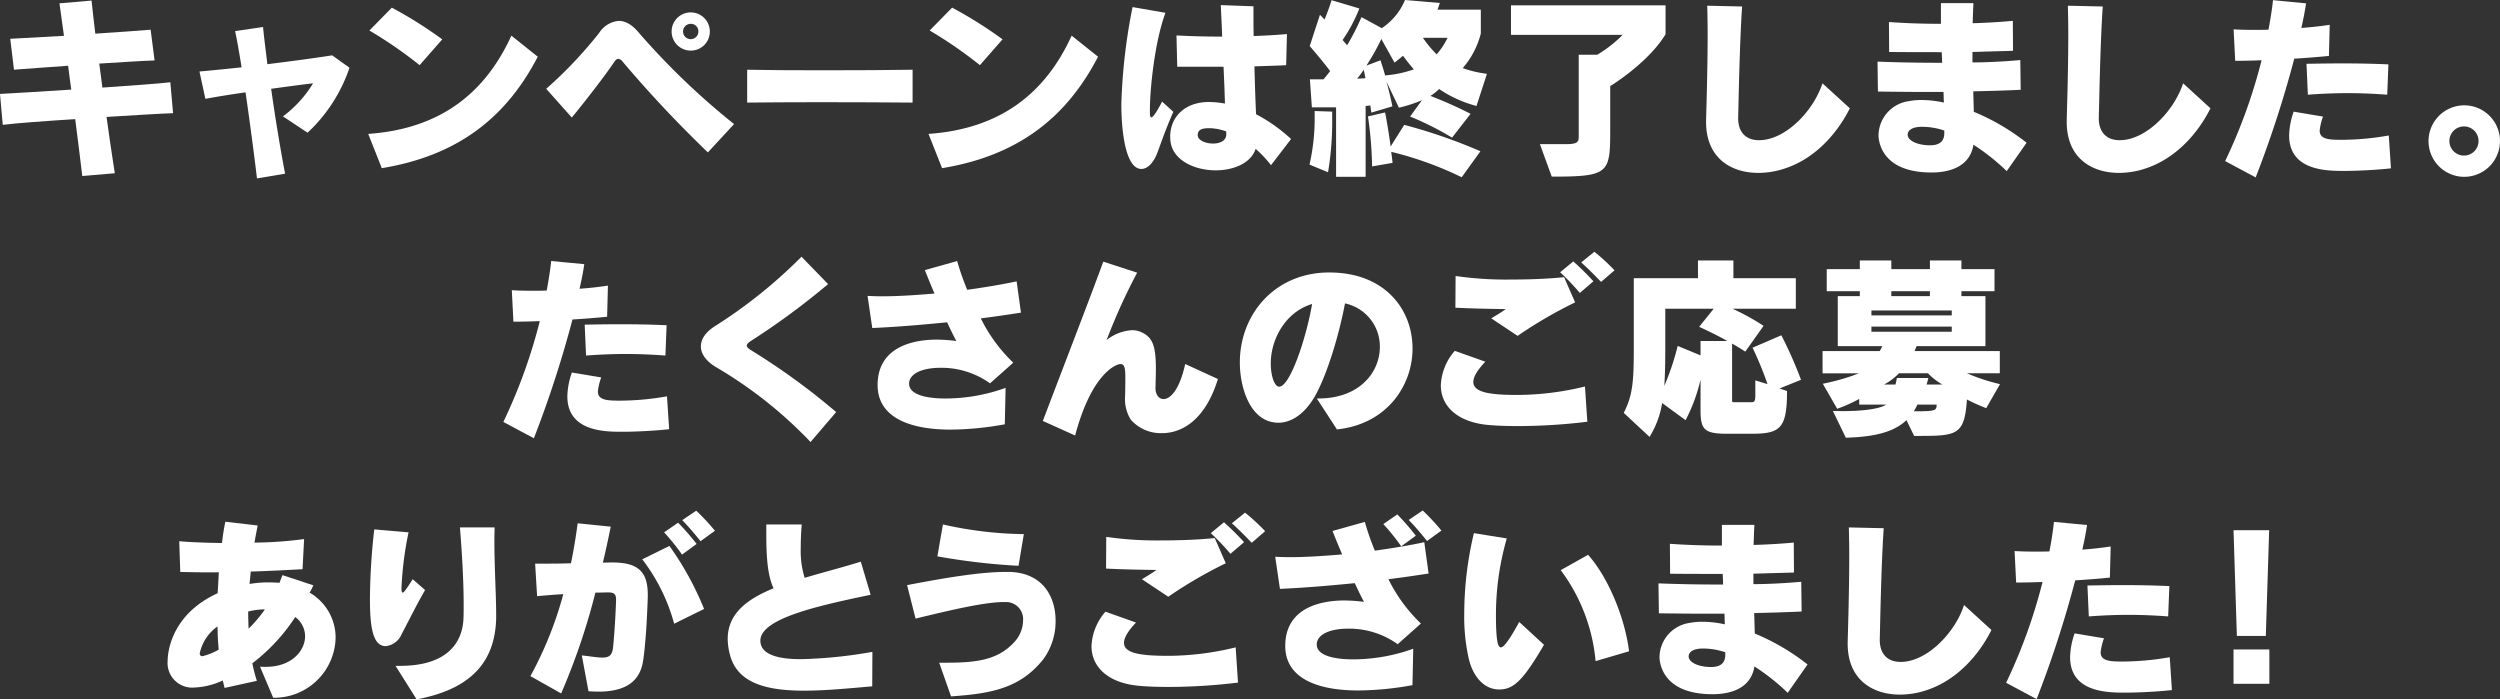
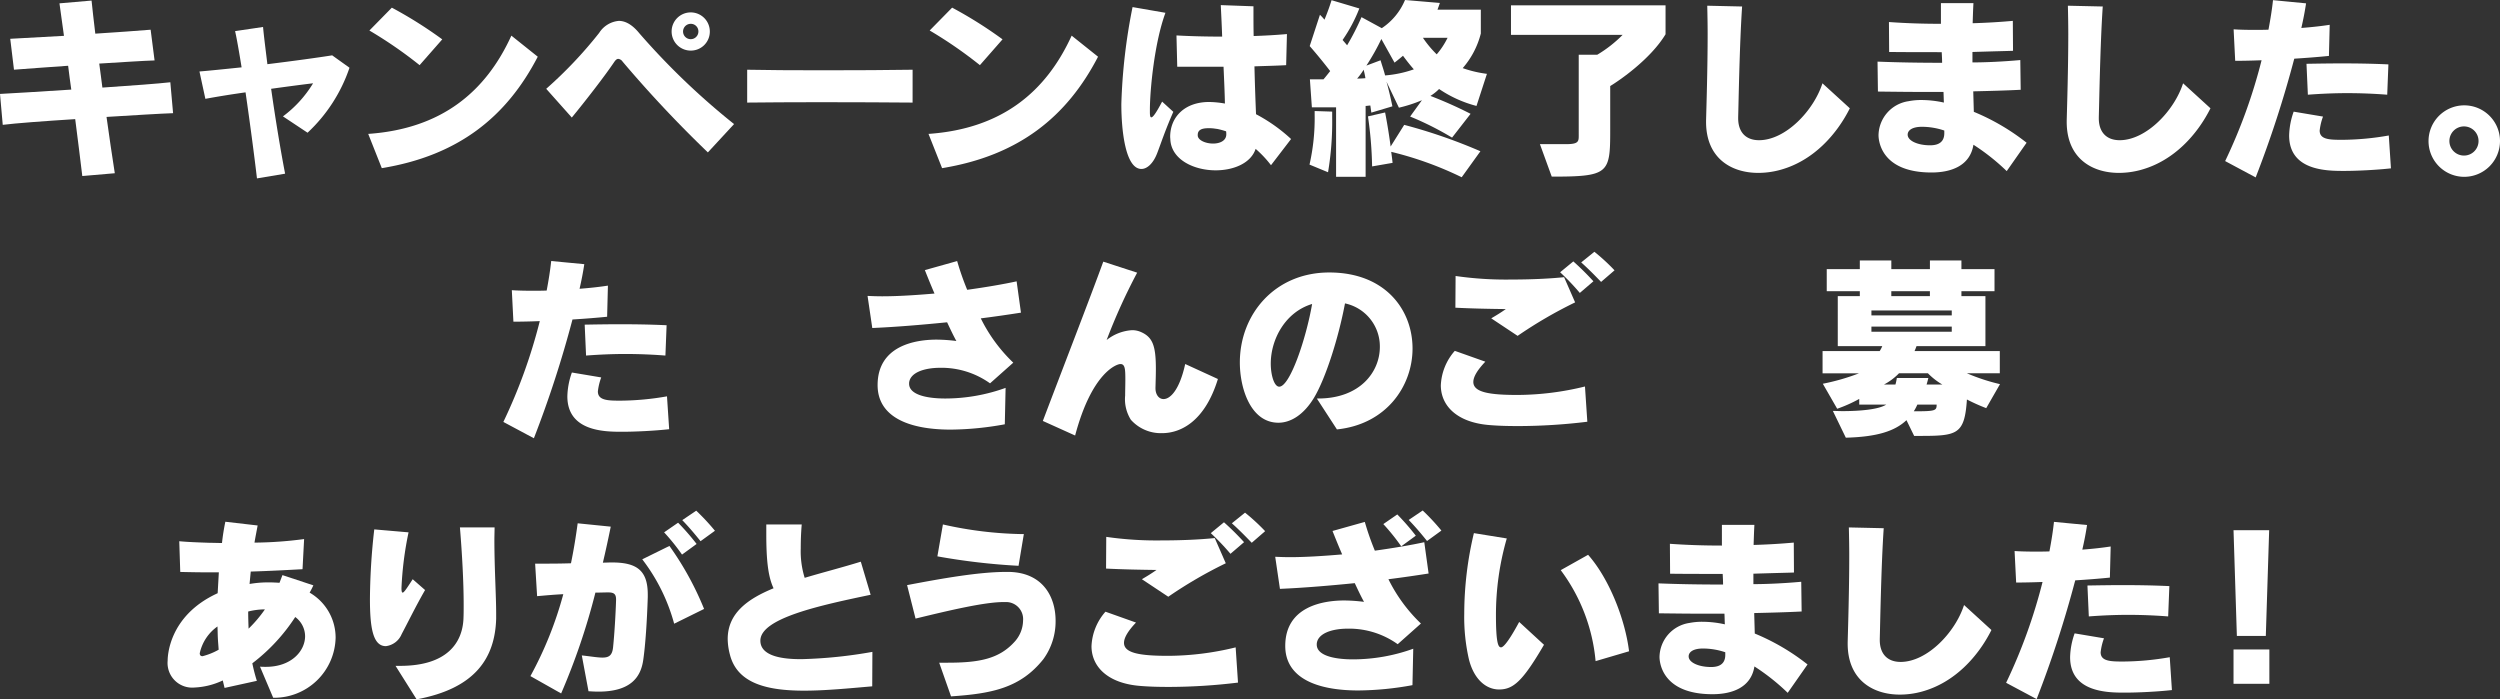
<svg xmlns="http://www.w3.org/2000/svg" viewBox="0 0 437.433 122.363">
  <rect x="0" y="0" width="437.433" height="122.363" fill="#333333" stroke="none" />
  <defs>
    <style>.cls-1{fill:#fff;}</style>
  </defs>
  <g id="レイヤー_2" data-name="レイヤー 2">
    <g id="グレーアウト">
      <path class="cls-1" d="M14.4,30.8c-.345-2.963-.793-6.408-1.241-9.957-5.409.344-10.473.723-12.679,1L0,16.435c2.067-.1,7.028-.414,12.472-.759-.206-1.412-.379-2.79-.551-4.169-3.824.276-7.373.517-9.475.689L1.792,6.787c2.067-.1,5.546-.31,9.4-.516C10.887,4,10.612,2.032,10.405.585L16.021.1c.138,1.447.379,3.446.655,5.789,3.859-.242,7.511-.518,9.681-.69l.689,5.375c-2.1.069-5.754.31-9.681.551.172,1.344.379,2.757.551,4.2,5.065-.345,9.785-.689,11.887-.931l.482,5.41c-2.1.069-6.615.344-11.645.655.482,3.41.964,6.821,1.447,9.853Z" />
      <path class="cls-1" d="M44.963,31.215c-.482-4.1-1.24-9.819-2-15.057-2.688.38-5.2.793-7.028,1.138L34.9,12.507c1.722-.138,4.375-.414,7.373-.724-.414-2.55-.793-4.789-1.137-6.34l4.892-.723c.138,1.551.414,3.686.759,6.511,4.479-.55,8.992-1.17,11.335-1.549l3.032,2.17a27.69,27.69,0,0,1-7.339,11.37l-4.307-2.86a20.269,20.269,0,0,0,5.272-5.788c-2,.24-4.617.585-7.339.964.723,5.1,1.654,10.784,2.446,14.851Z" />
      <path class="cls-1" d="M64.428,23.429C77.279,22.532,85,16.056,89.476,6.235l4.617,3.688c-5.444,10.508-13.851,17.3-27.288,19.5ZM73.42,11.4A75.39,75.39,0,0,0,64.634,5.34l3.928-4a74.629,74.629,0,0,1,8.821,5.547Z" />
      <path class="cls-1" d="M123.858,26.667A211.3,211.3,0,0,1,108.94,10.784a1.059,1.059,0,0,0-.758-.482c-.241,0-.448.172-.689.516-1.619,2.412-4.927,6.684-7.442,9.75l-4.479-5.03a74.6,74.6,0,0,0,9.268-9.784,4.534,4.534,0,0,1,3.445-2.1c1.172,0,2.378.69,3.584,2.171a126.7,126.7,0,0,0,16.572,15.884Zm-3-17.813A3.342,3.342,0,1,1,124.2,5.513,3.322,3.322,0,0,1,120.861,8.854Zm0-4.685a1.343,1.343,0,1,0,1.344,1.344A1.323,1.323,0,0,0,120.861,4.169Z" />
      <path class="cls-1" d="M159.678,17.95c-4-.034-10.233-.069-16.194-.069-4.892,0-9.612.035-12.748.069V12.2c3.239.07,8.131.1,13.2.1,5.823,0,11.852-.034,15.746-.1Z" />
      <path class="cls-1" d="M162.463,23.429c12.851-.9,20.569-7.373,25.048-17.194l4.617,3.688c-5.444,10.508-13.851,17.3-27.288,19.5ZM171.456,11.4a75.484,75.484,0,0,0-8.787-6.064l3.929-4a74.7,74.7,0,0,1,8.82,5.547Z" />
      <path class="cls-1" d="M205.3,19.569c-1.447,3.274-2.171,5.548-2.825,7.236-.689,1.792-1.757,2.757-2.757,2.757-2.79,0-3.514-6.685-3.514-11.336A99.756,99.756,0,0,1,198.168,1.24l5.754,1c-1.93,5.2-2.722,13.54-2.722,16.986v.414c0,.447.034.895.241.895.276,0,.792-.654,1.9-2.756Zm17.09,9.337a19.21,19.21,0,0,0-2.688-2.859c-.827,2.515-3.859,3.756-6.994,3.756-3.756,0-7.684-1.826-7.925-5.307,0-.172-.034-.379-.034-.551,0-3.445,2.515-6.1,6.822-6.1a16.941,16.941,0,0,1,2.756.275c-.035-1.894-.138-4.134-.241-6.442h-8.1L205.851,6.2c2.481.138,5.169.207,7.994.207-.069-2.1-.173-4-.241-5.512l5.719.207V2.377c0,1.137,0,2.48.034,3.928,1.964-.07,3.894-.172,5.823-.345l-.138,5.444c-1.791.1-3.651.138-5.547.206.069,2.929.173,5.927.276,8.373a28.629,28.629,0,0,1,6.132,4.341Zm-7.822-5.443a2.482,2.482,0,0,0-.034-.483,12.742,12.742,0,0,0-1.516-.413l-.724-.1a7.9,7.9,0,0,0-.861-.034c-1.172,0-1.861.309-1.861,1.171v.137c.069.827,1.413,1.379,2.688,1.379,1.171,0,2.308-.482,2.308-1.62Z" />
      <path class="cls-1" d="M229.129,28.8a36.507,36.507,0,0,0,.9-8.683v-.689l3.067.1v1.033a53.413,53.413,0,0,1-.724,9.579Zm24.944-4.721a53.367,53.367,0,0,0-7.339-3.687l2.068-2.859a24.135,24.135,0,0,1-4.031,1.309L242.6,14.3c.586,2.067,1.033,4.306,1.033,4.306l-3.687,1.1s-.068-.482-.172-1.24c-.276,0-.551.069-.827.069v12.4H233.78V18.777h-4.238l-.345-4.892h2.378c.413-.483.792-.965,1.171-1.447-.9-1.172-2.136-2.722-3.583-4.376l1.792-5.478a9.373,9.373,0,0,1,.792.861c.414-1,.861-2.171,1.24-3.411l4.859,1.447a26.278,26.278,0,0,1-2.929,5.513c.207.241.62.724.792.93A43.841,43.841,0,0,0,238.225,3l3.548,1.93A10.972,10.972,0,0,0,245.839,0l6.1.517c-.138.413-.276.792-.414,1.171h7.58V5.856a14.742,14.742,0,0,1-3.169,6.065,20.553,20.553,0,0,0,4.237,1l-1.826,5.616a21.082,21.082,0,0,1-6.546-2.963,8.124,8.124,0,0,1-1.517,1.206,73.688,73.688,0,0,1,7.029,3.135ZM238.6,12.2a11.815,11.815,0,0,1-1.137,1.551c.413,0,1.068-.035,1.447-.069C238.845,13.23,238.707,12.609,238.6,12.2Zm3.1-5.375a39.322,39.322,0,0,1-2.618,4.652l2.48-.93c.277.964.552,1.687.793,2.652a19.828,19.828,0,0,0,5.031-1.067c-.62-.69-1.344-1.62-1.9-2.378-.758.654-1.481,1.206-1.481,1.206Zm14.058,24.188a60.58,60.58,0,0,0-12.334-4.446c.172,1.207.24,1.93.24,1.93l-3.583.62a67.508,67.508,0,0,0-.724-8.751l3-.689c.448,2.308.758,4.376.965,5.961l2.377-3.79a94.008,94.008,0,0,1,13.334,4.617ZM248.975,6.615a18.466,18.466,0,0,0,2.411,2.894,13.463,13.463,0,0,0,1.9-2.894Z" />
      <path class="cls-1" d="M269.445,25.22H274.1c2.067,0,2.135-.483,2.135-1.447V9.578h3.24a22.194,22.194,0,0,0,4.444-3.48H264.381V.93h27.046V5.994c-2.618,4.342-8.028,8.063-9.682,9.062v7.717c0,7.581-.241,8.132-10.232,8.132Z" />
      <path class="cls-1" d="M323.671,18.949c-2.275,4.548-6.374,9.2-12.2,10.784a14.588,14.588,0,0,1-3.825.517c-4.789,0-9.13-2.618-9.13-8.923V21.12c.069-2.653.276-9.2.276-15.16,0-1.723-.035-3.445-.069-4.961l6.1.138c-.448,6.511-.62,17.02-.689,19.363v.207c0,2.308,1.24,3.824,3.652,3.824,4.617,0,9.544-5.134,11.094-9.957Z" />
      <path class="cls-1" d="M351.122,29.94a37.486,37.486,0,0,0-5.823-4.617c-.585,3.687-3.893,4.859-7.339,4.859-9.164,0-9.268-5.995-9.268-6.547a6.126,6.126,0,0,1,5.238-5.926A11.582,11.582,0,0,1,336.2,17.5a18.382,18.382,0,0,1,3.928.448c-.034-.62-.034-1.24-.069-1.86h-3.1c-2.859,0-5.685-.034-8.372-.069l-.069-5.237c3.48.138,7.2.206,11.3.206,0-.586-.035-1.206-.069-1.86-3.1,0-6.236,0-9.2-.034l-.034-5.238c2.859.207,5.925.311,9.095.311V.551H345.3c-.069,1.24-.1,2.377-.138,3.514,2.378-.069,4.755-.207,7.029-.414l.035,5.238c-.758.034-2.757.069-7.1.207v1.826c2.239,0,5.375-.138,8.372-.414l.069,5.2c-2.619.138-5.409.206-8.3.275.034,1.241.069,2.447.1,3.583a38.7,38.7,0,0,1,9.234,5.41Zm-10.922-7.1a12.3,12.3,0,0,0-3.893-.655c-1.723,0-2.516.621-2.516,1.378,0,1.069,1.758,1.861,3.928,1.861,1.585,0,2.446-.655,2.481-2.032Z" />
      <path class="cls-1" d="M386.773,18.949c-2.274,4.548-6.374,9.2-12.2,10.784a14.581,14.581,0,0,1-3.824.517c-4.789,0-9.131-2.618-9.131-8.923V21.12c.069-2.653.276-9.2.276-15.16,0-1.723-.035-3.445-.069-4.961l6.1.138c-.448,6.511-.62,17.02-.69,19.363v.207c0,2.308,1.241,3.824,3.653,3.824,4.617,0,9.544-5.134,11.094-9.957Z" />
      <path class="cls-1" d="M389.342,28.184a93.863,93.863,0,0,0,6.374-17.641c-1.723.068-3.343.1-4.617.1l-.276-5.513c.965.069,2.239.1,3.652.1.758,0,1.585,0,2.446-.034.345-1.826.621-3.549.793-5.168L403.5.585c-.207,1.379-.482,2.825-.827,4.307,1.861-.138,3.618-.344,4.962-.551L407.5,9.784c-1.688.173-3.824.345-6.064.483a191.941,191.941,0,0,1-6.753,20.776Zm29.01,1.274c-2.515.275-5.789.448-8.338.448-3.032,0-9.475-.1-9.475-6.2a13.183,13.183,0,0,1,.792-4.169l5.134.861a10.267,10.267,0,0,0-.585,2.447c0,1.585,1.757,1.619,3.962,1.619a48.21,48.21,0,0,0,8.131-.758ZM417.7,16.572c-2.2-.173-4.582-.275-7.028-.275-2.24,0-4.548.1-6.857.275l-.241-5.409c2.1-.035,4.1-.069,6.167-.069,2.516,0,5.134.034,8.166.172Z" />
      <path class="cls-1" d="M431.162,30.939a6.253,6.253,0,1,1,6.271-6.236A6.264,6.264,0,0,1,431.162,30.939Zm2.516-6.27a2.55,2.55,0,1,0-2.516,2.55A2.538,2.538,0,0,0,433.678,24.669Z" />
      <path class="cls-1" d="M88.074,73.827a93.782,93.782,0,0,0,6.374-17.64c-1.722.068-3.342.1-4.616.1l-.276-5.513c.965.07,2.239.1,3.652.1.758,0,1.585,0,2.446-.034.345-1.826.62-3.549.793-5.168l5.788.551c-.207,1.378-.482,2.825-.827,4.306,1.861-.138,3.618-.344,4.962-.551l-.138,5.444c-1.689.173-3.825.344-6.064.482a192.028,192.028,0,0,1-6.753,20.777ZM117.085,75.1c-2.515.275-5.789.448-8.338.448-3.032,0-9.475-.1-9.475-6.2a13.2,13.2,0,0,1,.792-4.169l5.134.861a10.28,10.28,0,0,0-.586,2.446c0,1.585,1.758,1.619,3.963,1.619a48.3,48.3,0,0,0,8.131-.757Zm-.655-12.886c-2.205-.173-4.582-.276-7.029-.276-2.239,0-4.547.1-6.856.276l-.241-5.409c2.1-.036,4.1-.07,6.167-.07,2.515,0,5.134.034,8.166.173Z" />
-       <path class="cls-1" d="M141.827,77.341a75.376,75.376,0,0,0-16.469-13.058c-1.826-1.068-2.722-2.378-2.722-3.686,0-1.276.862-2.55,2.55-3.584A86.877,86.877,0,0,0,140.242,44.92l4.652,4.789A128.459,128.459,0,0,1,131.318,59.7c-.447.311-.654.552-.654.793,0,.206.207.447.654.724A119.173,119.173,0,0,1,146.306,72.1Z" />
      <path class="cls-1" d="M175.814,74.24a54.188,54.188,0,0,1-9.44.931c-7.787,0-12.817-2.446-12.817-7.787,0-6.891,6.581-7.959,10.336-7.959a28.9,28.9,0,0,1,3.445.241c-.551-1-1.067-2.1-1.619-3.273-4.479.448-9.027.827-13.093,1l-.827-5.616c.793.035,1.654.069,2.55.069,2.756,0,5.961-.207,9.165-.483-.551-1.274-1.1-2.618-1.688-4.1l5.65-1.585a47.42,47.42,0,0,0,1.757,5.03c3.239-.448,6.271-.965,8.648-1.481l.759,5.478c-2.2.344-4.549.689-7.029,1a27.547,27.547,0,0,0,5.685,7.752l-4.066,3.617a14.608,14.608,0,0,0-8.682-2.721c-2.964,0-5.341.9-5.479,2.653v.138c0,1.826,2.791,2.584,6.374,2.584a31.211,31.211,0,0,0,10.509-1.861Z" />
      <path class="cls-1" d="M213.1,66.315c-2.205,7.2-6.306,9.476-9.785,9.476a7.029,7.029,0,0,1-5.444-2.344,6.763,6.763,0,0,1-1-4.237c0-.9.034-1.792.034-2.722,0-1.861-.034-2.791-.861-2.791-.655,0-5,1.482-7.925,12.507l-5.65-2.55c3.721-9.819,8.166-21.258,10.577-27.873l5.927,1.929a102.608,102.608,0,0,0-5.341,11.784,7.921,7.921,0,0,1,4.479-1.723,3.808,3.808,0,0,1,1.413.276c2.17.9,2.722,2.446,2.722,6.512,0,.964-.035,2.033-.069,3.273v.1c0,1.1.586,1.894,1.412,1.894,1.172,0,2.791-1.585,3.79-6.133Z" />
      <path class="cls-1" d="M230.412,69.727h.241c7.27,0,10.785-4.618,10.785-9.028a7.7,7.7,0,0,0-6.1-7.614c-1.137,6.064-3.376,13.059-5.375,16.435-1.826,3.066-4.134,4.445-6.271,4.445-4.858,0-6.753-6-6.753-10.543,0-8.442,6.133-15.746,15.643-15.746,9.819,0,14.574,6.547,14.574,13.3,0,6.545-4.549,13.264-13.23,14.16Zm-8.062-6.1c0,1.964.586,4.031,1.481,4.031,1.86,0,4.686-8.3,5.754-14.471C224.9,54.6,222.35,59.355,222.35,63.628Z" />
      <path class="cls-1" d="M277.74,73.792a101.018,101.018,0,0,1-11.99.759c-1.757,0-3.445-.035-5.1-.173-5.754-.448-8.544-3.411-8.544-6.96a9.715,9.715,0,0,1,2.447-6.029l5.34,1.895c-1.344,1.412-2.1,2.618-2.1,3.548,0,1.792,2.756,2.274,7.718,2.274a50.159,50.159,0,0,0,11.817-1.481ZM260.927,55.7c.826-.482,1.791-1.068,2.549-1.62-2.929-.034-6.064-.1-8.821-.241l.035-5.547a61.79,61.79,0,0,0,9.75.62c3.274,0,6.581-.138,9.235-.413l1.929,4.41a77.066,77.066,0,0,0-10.061,5.858Zm15.5-4.445a42.827,42.827,0,0,0-3.446-3.617l2.309-1.9a47.867,47.867,0,0,1,3.515,3.481Zm3.721-1.929c-1.034-1.068-2.24-2.309-3.48-3.411l2.308-1.86A35.043,35.043,0,0,1,282.5,47.3Z" />
-       <path class="cls-1" d="M302.2,75.894c-3.928,0-4.651-.689-4.651-4.066V66.419a29.369,29.369,0,0,1-2.618,7.1l-4.1-3a16.034,16.034,0,0,1-2.205,5.925l-4.513-4.2c1.585-3.1,1.757-5.582,1.757-11.336V48.675H297.1v-3.1h6.2v3.1h10.922v5.341H303.134a40.789,40.789,0,0,1,5.443,3l-3.2,4.513s-.792-.55-2.309-1.412V70c0,.379.07.379.483.379h2.86c.585,0,.724-.206.724-1.2V66.557l2.136.655a60.46,60.46,0,0,0-2.619-6.374l5.031-2.171a70.721,70.721,0,0,1,3.445,7.786l-3.756,1.517,1.31.447c0,6.478-1.137,7.477-6.133,7.477Zm-4.651-16.228h4.686c-1.275-.724-2.964-1.585-4.927-2.48l2.549-3.17h-8.475v6.27c0,2.86-.034,5.2-.172,7.235a45.284,45.284,0,0,0,2.343-6.994l4,1.655Z" />
      <path class="cls-1" d="M347.535,71.415a32.788,32.788,0,0,1-3.377-1.516c-.413,6.271-1.757,6.374-8.579,6.374h-.654l-1.344-2.756c-2.067,1.963-5.271,2.928-10.612,3.066L320.7,71.9c.551,0,1.1.035,1.688.035,3,0,6.305-.276,7.649-1.137h-4.72v-1a24.261,24.261,0,0,1-3.859,1.723l-2.515-4.376a38.057,38.057,0,0,0,6.339-1.827H318.9V61.423H328.9a5.284,5.284,0,0,0,.447-.861h-7.786V51.811h3.858v-.862h-5.788V47.09h5.788V45.574h5.513V47.09h6.753V45.574h5.512V47.09h5.789v3.859h-5.789v.862h4.2v8.751H335.338a8.832,8.832,0,0,1-.345.861h14.919v3.893h-5.754a34.7,34.7,0,0,0,5.788,1.9Zm-6.029-17.09H327.448v.862h14.058Zm0,2.825H327.448v.9h14.058Zm-1.654,10.13a11.946,11.946,0,0,1-2.515-1.964h-5.066a10.325,10.325,0,0,1-2.618,1.964h2a9.246,9.246,0,0,0,.242-1.136h5.512c-.1.413-.207.827-.309,1.136Zm-2.171-16.331h-6.753v.862h6.753Zm-2.2,19.846a7.5,7.5,0,0,1-.621,1.171c3.791,0,4-.1,4-1.171Z" />
      <path class="cls-1" d="M45.493,116.645c.344.034.689.034,1.034.034,4.444,0,6.856-2.757,6.856-5.375a4.2,4.2,0,0,0-1.723-3.342,32.243,32.243,0,0,1-7.511,8.1,30.908,30.908,0,0,0,.793,3.066l-5.65,1.24c-.1-.413-.208-.861-.311-1.309a12.869,12.869,0,0,1-4.961,1.24,4.311,4.311,0,0,1-4.686-4.686c0-.448,0-7.821,8.751-11.817.069-1.206.138-2.412.207-3.652H36.363c-1.723,0-3.377-.035-4.824-.07L31.367,94.7c1.412.138,3.273.207,5.34.277.689,0,1.413.034,2.136.034.138-1.31.345-2.55.586-3.721l5.651.654c-.173.965-.379,1.964-.552,3a69.76,69.76,0,0,0,8.683-.621l-.276,5.272c-2.515.138-5.719.31-9.061.414l-.207,2.17a19.05,19.05,0,0,1,3.411-.276c.62,0,1.24.035,1.826.07l.517-1.344,5.409,1.791c-.206.448-.413.861-.654,1.275a9.1,9.1,0,0,1,4.548,7.89A10.746,10.746,0,0,1,47.8,122.088Zm-7.373-4.962c-.035-.69-.035-1.378-.069-2.068a7.729,7.729,0,0,0-3.1,4.686c0,.345.172.517.483.517a11.5,11.5,0,0,0,2.825-1.137C38.223,113.026,38.154,112.372,38.12,111.683ZM43.426,107c0,.965.034,1.964.069,3a22.781,22.781,0,0,0,2.859-3.376A12.208,12.208,0,0,0,43.426,107Z" />
      <path class="cls-1" d="M74.377,103.241c-1.551,2.688-2.895,5.445-4.1,7.718a3.449,3.449,0,0,1-2.756,2.1c-2.309,0-2.792-3.342-2.792-8.3a112.14,112.14,0,0,1,.758-12.129l6,.517a59.32,59.32,0,0,0-1.24,9.75c0,.552.069.793.207.793.241,0,.758-.793,1.757-2.342Zm-5.169,13.265h.828c8.165,0,10.887-4.031,11.059-8.269.035-.758.035-1.55.035-2.446,0-3.928-.276-8.958-.655-13.506h6.064c0,.724-.034,1.447-.034,2.17,0,4.858.31,9.82.31,12.852v.964c-.207,6.891-3.687,12.2-13.92,14.092Z" />
      <path class="cls-1" d="M101.8,114.68c1.585.173,2.757.38,3.618.38,1.171,0,1.723-.414,1.86-1.862.242-2.343.448-5.891.517-8.165V104.9c0-.931-.344-1.242-1.344-1.242h-.172c-.62,0-1.309.035-2.1.035a115.452,115.452,0,0,1-5.994,17.641L92.808,118.3a64.97,64.97,0,0,0,5.754-14.333c-1.482.069-3,.207-4.583.345l-.345-5.686c2.137,0,4.273,0,6.271-.068.483-2.343.862-4.686,1.172-6.994l5.788.585c-.414,2.033-.862,4.134-1.378,6.3.516,0,1-.034,1.447-.034h.138c4.375,0,6.27,1.412,6.27,5.616v.447c-.137,4.239-.413,8.408-.792,10.992-.414,2.928-2.1,5.547-7.856,5.547-.551,0-1.1-.035-1.722-.069Zm16.159-5.547a32.25,32.25,0,0,0-5.582-11.267l4.755-2.343a53.443,53.443,0,0,1,6.064,11.026Zm1.378-12.094a36.918,36.918,0,0,0-3.135-3.893l2.446-1.688a41.7,41.7,0,0,1,3.239,3.721Zm3.239-2.343c-.93-1.171-2.033-2.48-3.2-3.686l2.446-1.654a38.9,38.9,0,0,1,3.273,3.514Z" />
      <path class="cls-1" d="M152.617,120.09c-4,.344-8.165.758-11.921.758-6.443,0-11.715-1.241-12.989-6.34a11.164,11.164,0,0,1-.379-2.688c0-4.41,3.307-6.96,8.027-8.888-1-2.1-1.274-5.169-1.274-9.476V91.768h6.2c-.137,1.62-.172,2.963-.172,4.17a15.637,15.637,0,0,0,.689,5.167c3.1-.93,6.478-1.792,9.82-2.825l1.722,5.788c-8.682,1.827-19.294,4.066-19.294,8.028,0,3.1,5.03,3.239,7.2,3.239a81.12,81.12,0,0,0,12.4-1.275Z" />
      <path class="cls-1" d="M164.333,115.955h1.447c5.581,0,9.13-.654,11.887-3.824a5.626,5.626,0,0,0,1.343-3.549,2.984,2.984,0,0,0-3.067-3.239h-.31c-3.41,0-9.612,1.481-15.435,2.894l-1.482-5.857c6.3-1.206,12.645-2.309,17.3-2.309h.585c5.858.138,8.1,4.342,8.1,8.545a11.244,11.244,0,0,1-2.136,6.719c-4.031,5.064-9.027,6.029-16.159,6.512ZM178.218,99a114.342,114.342,0,0,1-14.2-1.654l.965-5.582a67.164,67.164,0,0,0,13.885,1.688h.276Z" />
      <path class="cls-1" d="M216.618,119.435a101.015,101.015,0,0,1-11.99.758c-1.757,0-3.445-.035-5.1-.172-5.754-.449-8.545-3.412-8.545-6.96a9.721,9.721,0,0,1,2.446-6.03l5.341,1.9c-1.344,1.412-2.1,2.618-2.1,3.548,0,1.792,2.756,2.274,7.718,2.274a50.173,50.173,0,0,0,11.818-1.481ZM199.8,101.347c.827-.483,1.792-1.069,2.55-1.62-2.929-.035-6.064-.1-8.82-.242l.034-5.547a61.659,61.659,0,0,0,9.75.621c3.274,0,6.581-.138,9.234-.413l1.93,4.41a77.054,77.054,0,0,0-10.061,5.857Zm15.5-4.446a42.98,42.98,0,0,0-3.446-3.617l2.309-1.9a48.038,48.038,0,0,1,3.514,3.48Zm3.721-1.928c-1.034-1.069-2.24-2.309-3.48-3.411l2.308-1.861a35.161,35.161,0,0,1,3.515,3.238Z" />
      <path class="cls-1" d="M247.143,119.883a54.208,54.208,0,0,1-9.441.93c-7.787,0-12.817-2.446-12.817-7.787,0-6.89,6.581-7.959,10.336-7.959a28.936,28.936,0,0,1,3.446.242c-.552-1-1.068-2.1-1.62-3.274-4.479.448-9.026.827-13.093,1l-.826-5.615c.792.034,1.653.068,2.55.068,2.756,0,5.96-.207,9.164-.482-.551-1.275-1.1-2.618-1.688-4.1l5.651-1.585a46.983,46.983,0,0,0,1.757,5.031c3.238-.449,6.27-.965,8.648-1.482l.758,5.479c-2.2.343-4.548.688-7.03,1a27.617,27.617,0,0,0,5.686,7.752l-4.065,3.617a14.612,14.612,0,0,0-8.683-2.722c-2.963,0-5.341.9-5.479,2.653v.138c0,1.826,2.791,2.584,6.374,2.584a31.21,31.21,0,0,0,10.509-1.86Zm-1.964-24.29a36.862,36.862,0,0,0-3.136-3.894l2.446-1.688a41.735,41.735,0,0,1,3.24,3.721Zm4.513-.931c-.93-1.171-2.033-2.48-3.205-3.686l2.447-1.654a38.754,38.754,0,0,1,3.273,3.514Z" />
      <path class="cls-1" d="M270.158,112.819c-3.686,6.306-5.34,7.822-7.855,7.822-2.24,0-4.376-1.723-5.272-5.238a33.031,33.031,0,0,1-.827-8.027,60.948,60.948,0,0,1,1.689-14.092l5.753.93a48.109,48.109,0,0,0-1.894,13.472c0,5.065.447,5.582.895,5.582.828,0,3-4.135,3.17-4.445Zm9.028,2.861a31.262,31.262,0,0,0-6.1-15.918l4.789-2.688c3.686,4.169,6.478,11.267,7.167,16.883Z" />
      <path class="cls-1" d="M312.8,121.227a37.483,37.483,0,0,0-5.823-4.618c-.585,3.687-3.893,4.859-7.339,4.859-9.164,0-9.268-6-9.268-6.547A6.126,6.126,0,0,1,295.6,109a11.6,11.6,0,0,1,2.274-.207,18.382,18.382,0,0,1,3.928.448c-.035-.62-.035-1.24-.069-1.86h-3.1c-2.86,0-5.685-.034-8.372-.069l-.07-5.237c3.481.138,7.2.206,11.3.206,0-.586-.035-1.206-.069-1.86-3.1,0-6.237,0-9.2-.034l-.035-5.237c2.86.207,5.926.31,9.1.31V91.837h5.685c-.069,1.24-.1,2.377-.138,3.515,2.378-.07,4.755-.207,7.029-.414l.034,5.237c-.757.034-2.756.069-7.1.207v1.826c2.239,0,5.375-.138,8.372-.414l.069,5.2c-2.618.138-5.409.206-8.3.275.035,1.241.07,2.447.1,3.583a38.7,38.7,0,0,1,9.233,5.41Zm-10.922-7.1a12.3,12.3,0,0,0-3.894-.654c-1.722,0-2.515.62-2.515,1.378,0,1.068,1.758,1.86,3.929,1.86,1.584,0,2.445-.654,2.48-2.033Z" />
      <path class="cls-1" d="M348.448,110.235c-2.274,4.548-6.374,9.2-12.2,10.785a14.621,14.621,0,0,1-3.824.516c-4.789,0-9.131-2.618-9.131-8.923v-.207c.069-2.653.276-9.2.276-15.16,0-1.723-.035-3.445-.069-4.961l6.1.138c-.449,6.512-.621,17.02-.69,19.363v.207c0,2.308,1.24,3.824,3.652,3.824,4.618,0,9.544-5.133,11.094-9.958Z" />
      <path class="cls-1" d="M351.017,119.47a93.863,93.863,0,0,0,6.374-17.641c-1.723.068-3.343.1-4.618.1l-.275-5.513c.965.069,2.239.1,3.652.1.758,0,1.584,0,2.446-.034.344-1.826.621-3.549.793-5.168l5.788.551c-.206,1.379-.483,2.825-.827,4.307,1.861-.138,3.618-.344,4.962-.551l-.138,5.443c-1.689.173-3.824.345-6.065.483a191.721,191.721,0,0,1-6.753,20.776Zm29.009,1.274c-2.514.276-5.788.448-8.338.448-3.031,0-9.474-.1-9.474-6.2a13.183,13.183,0,0,1,.792-4.169l5.134.862a10.261,10.261,0,0,0-.585,2.446c0,1.585,1.757,1.619,3.962,1.619a48.189,48.189,0,0,0,8.13-.758Zm-.654-12.886c-2.205-.172-4.582-.275-7.028-.275-2.24,0-4.548.1-6.857.275l-.241-5.409c2.1-.035,4.1-.069,6.167-.069,2.516,0,5.134.034,8.166.173Z" />
      <path class="cls-1" d="M391.392,111.27l-.585-18.5h6.236l-.586,18.5Zm-.585,8.372v-6h6.27v6Z" />
    </g>
  </g>
</svg>